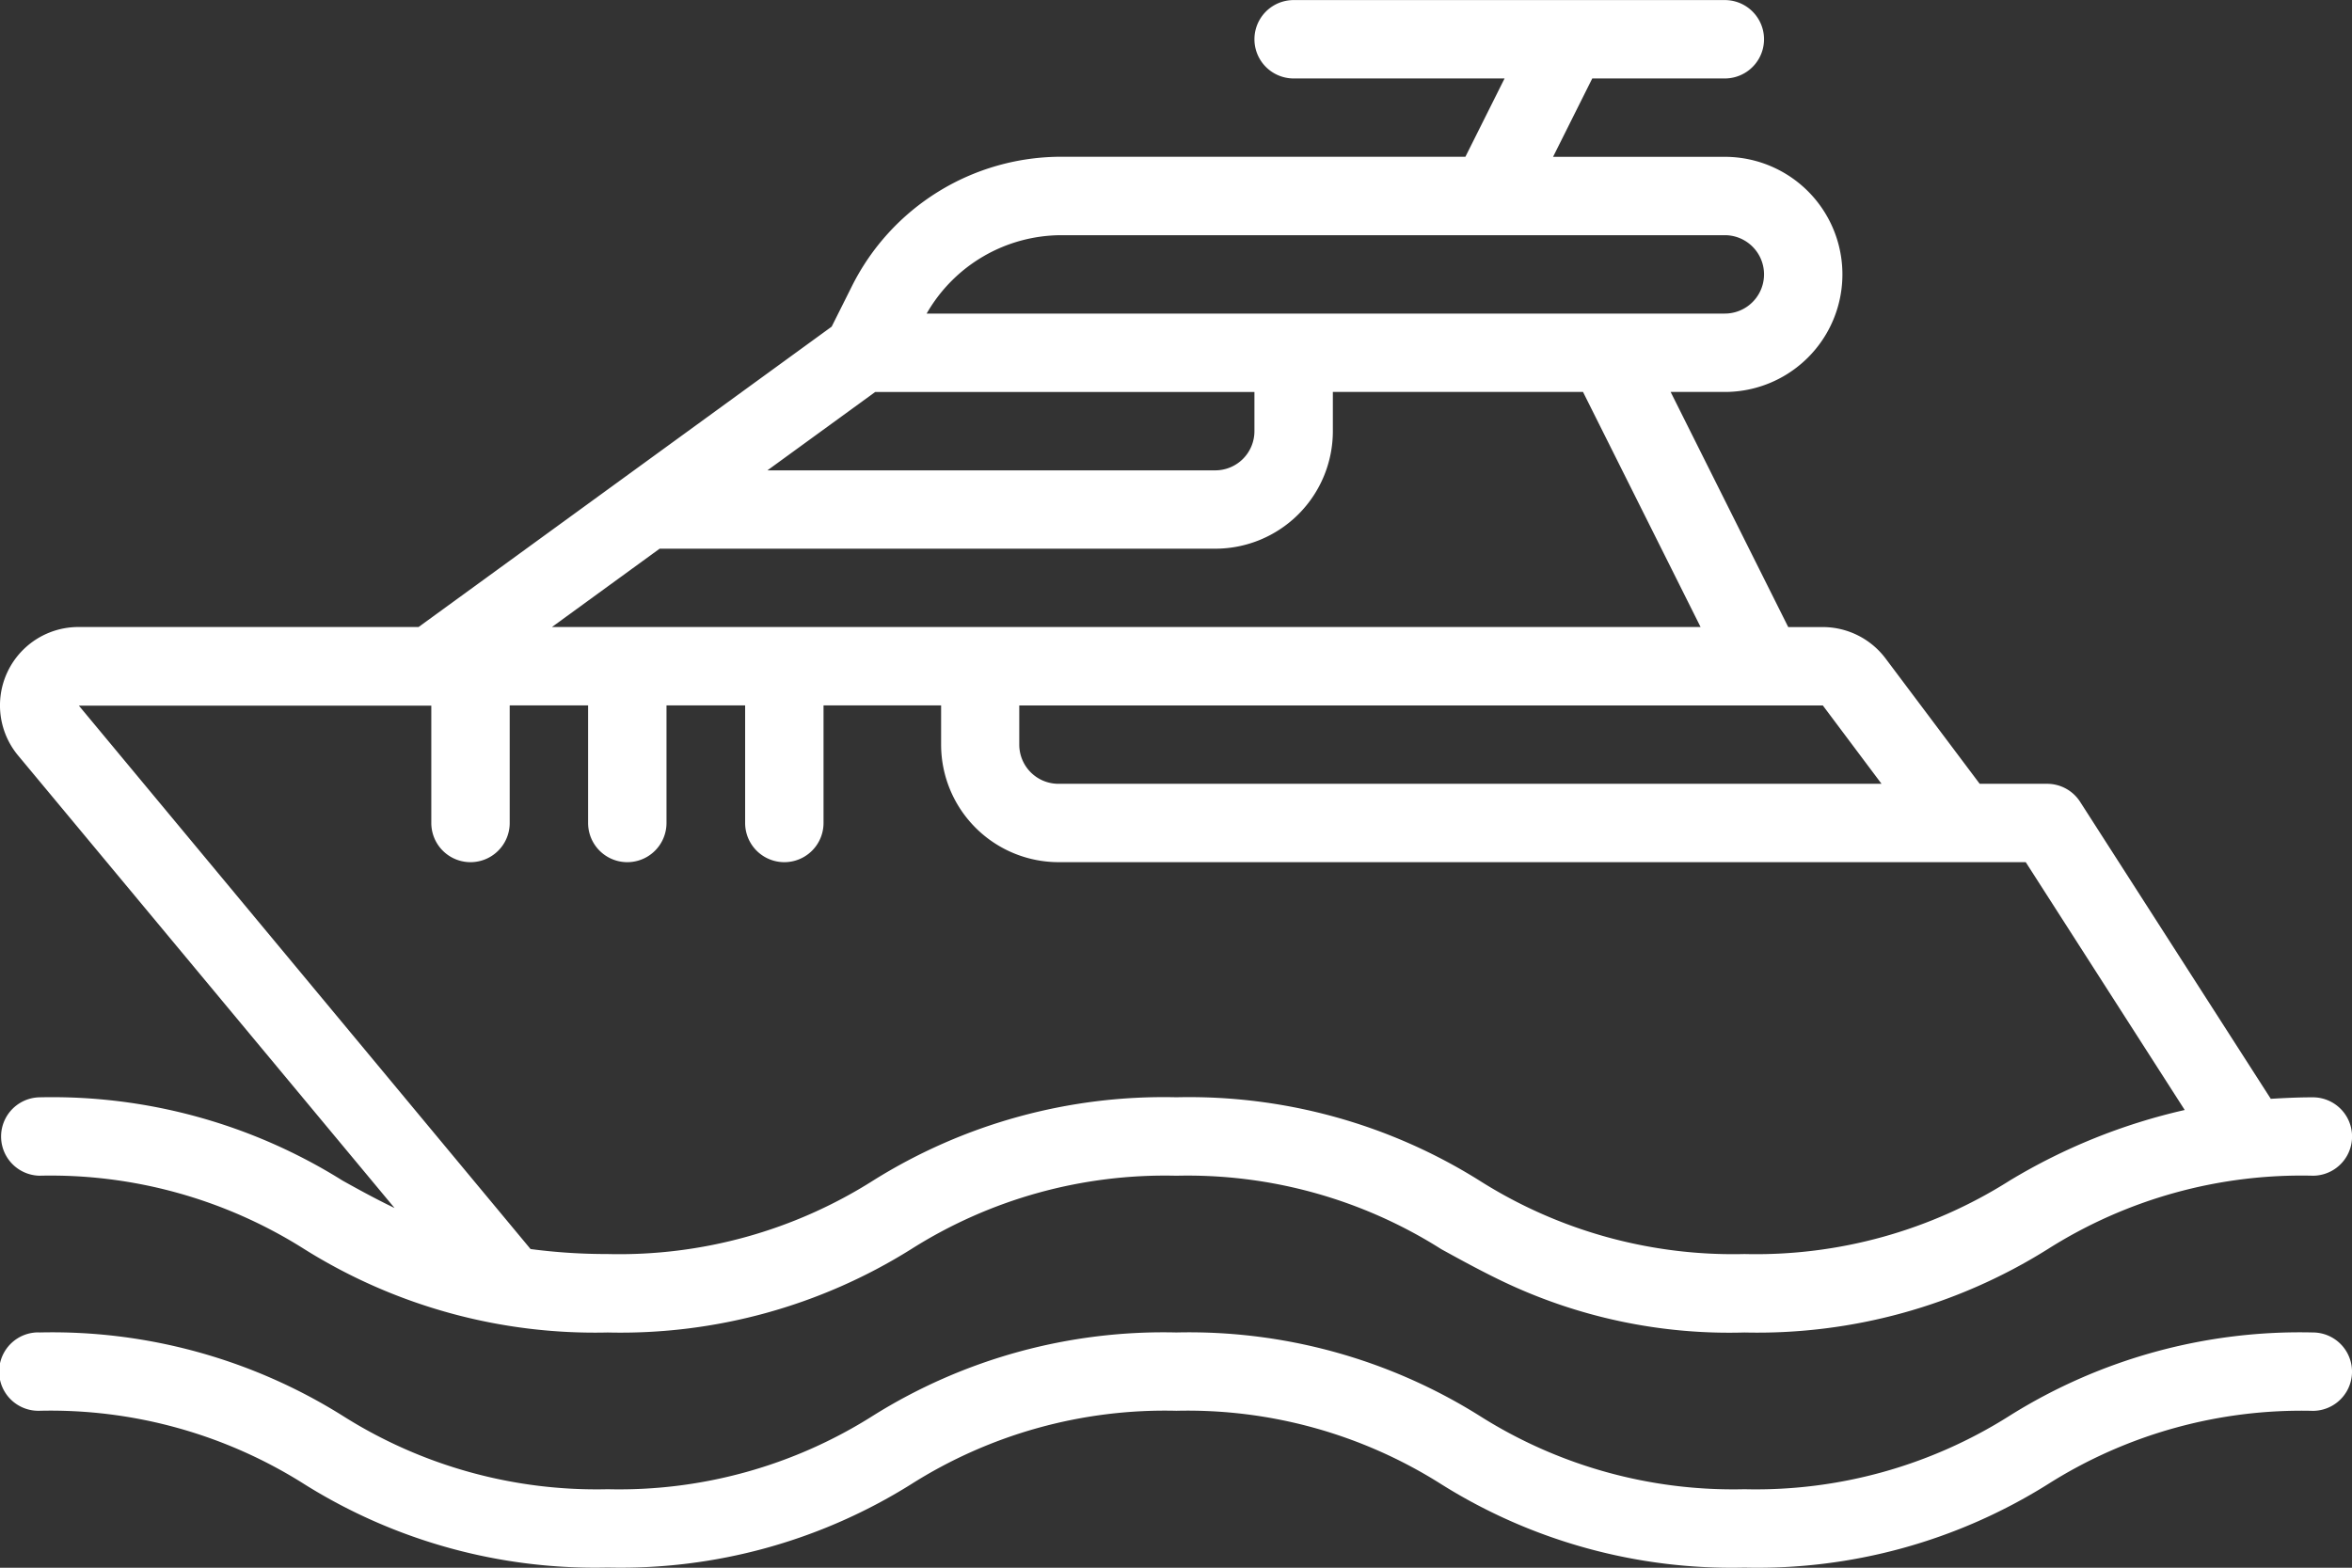
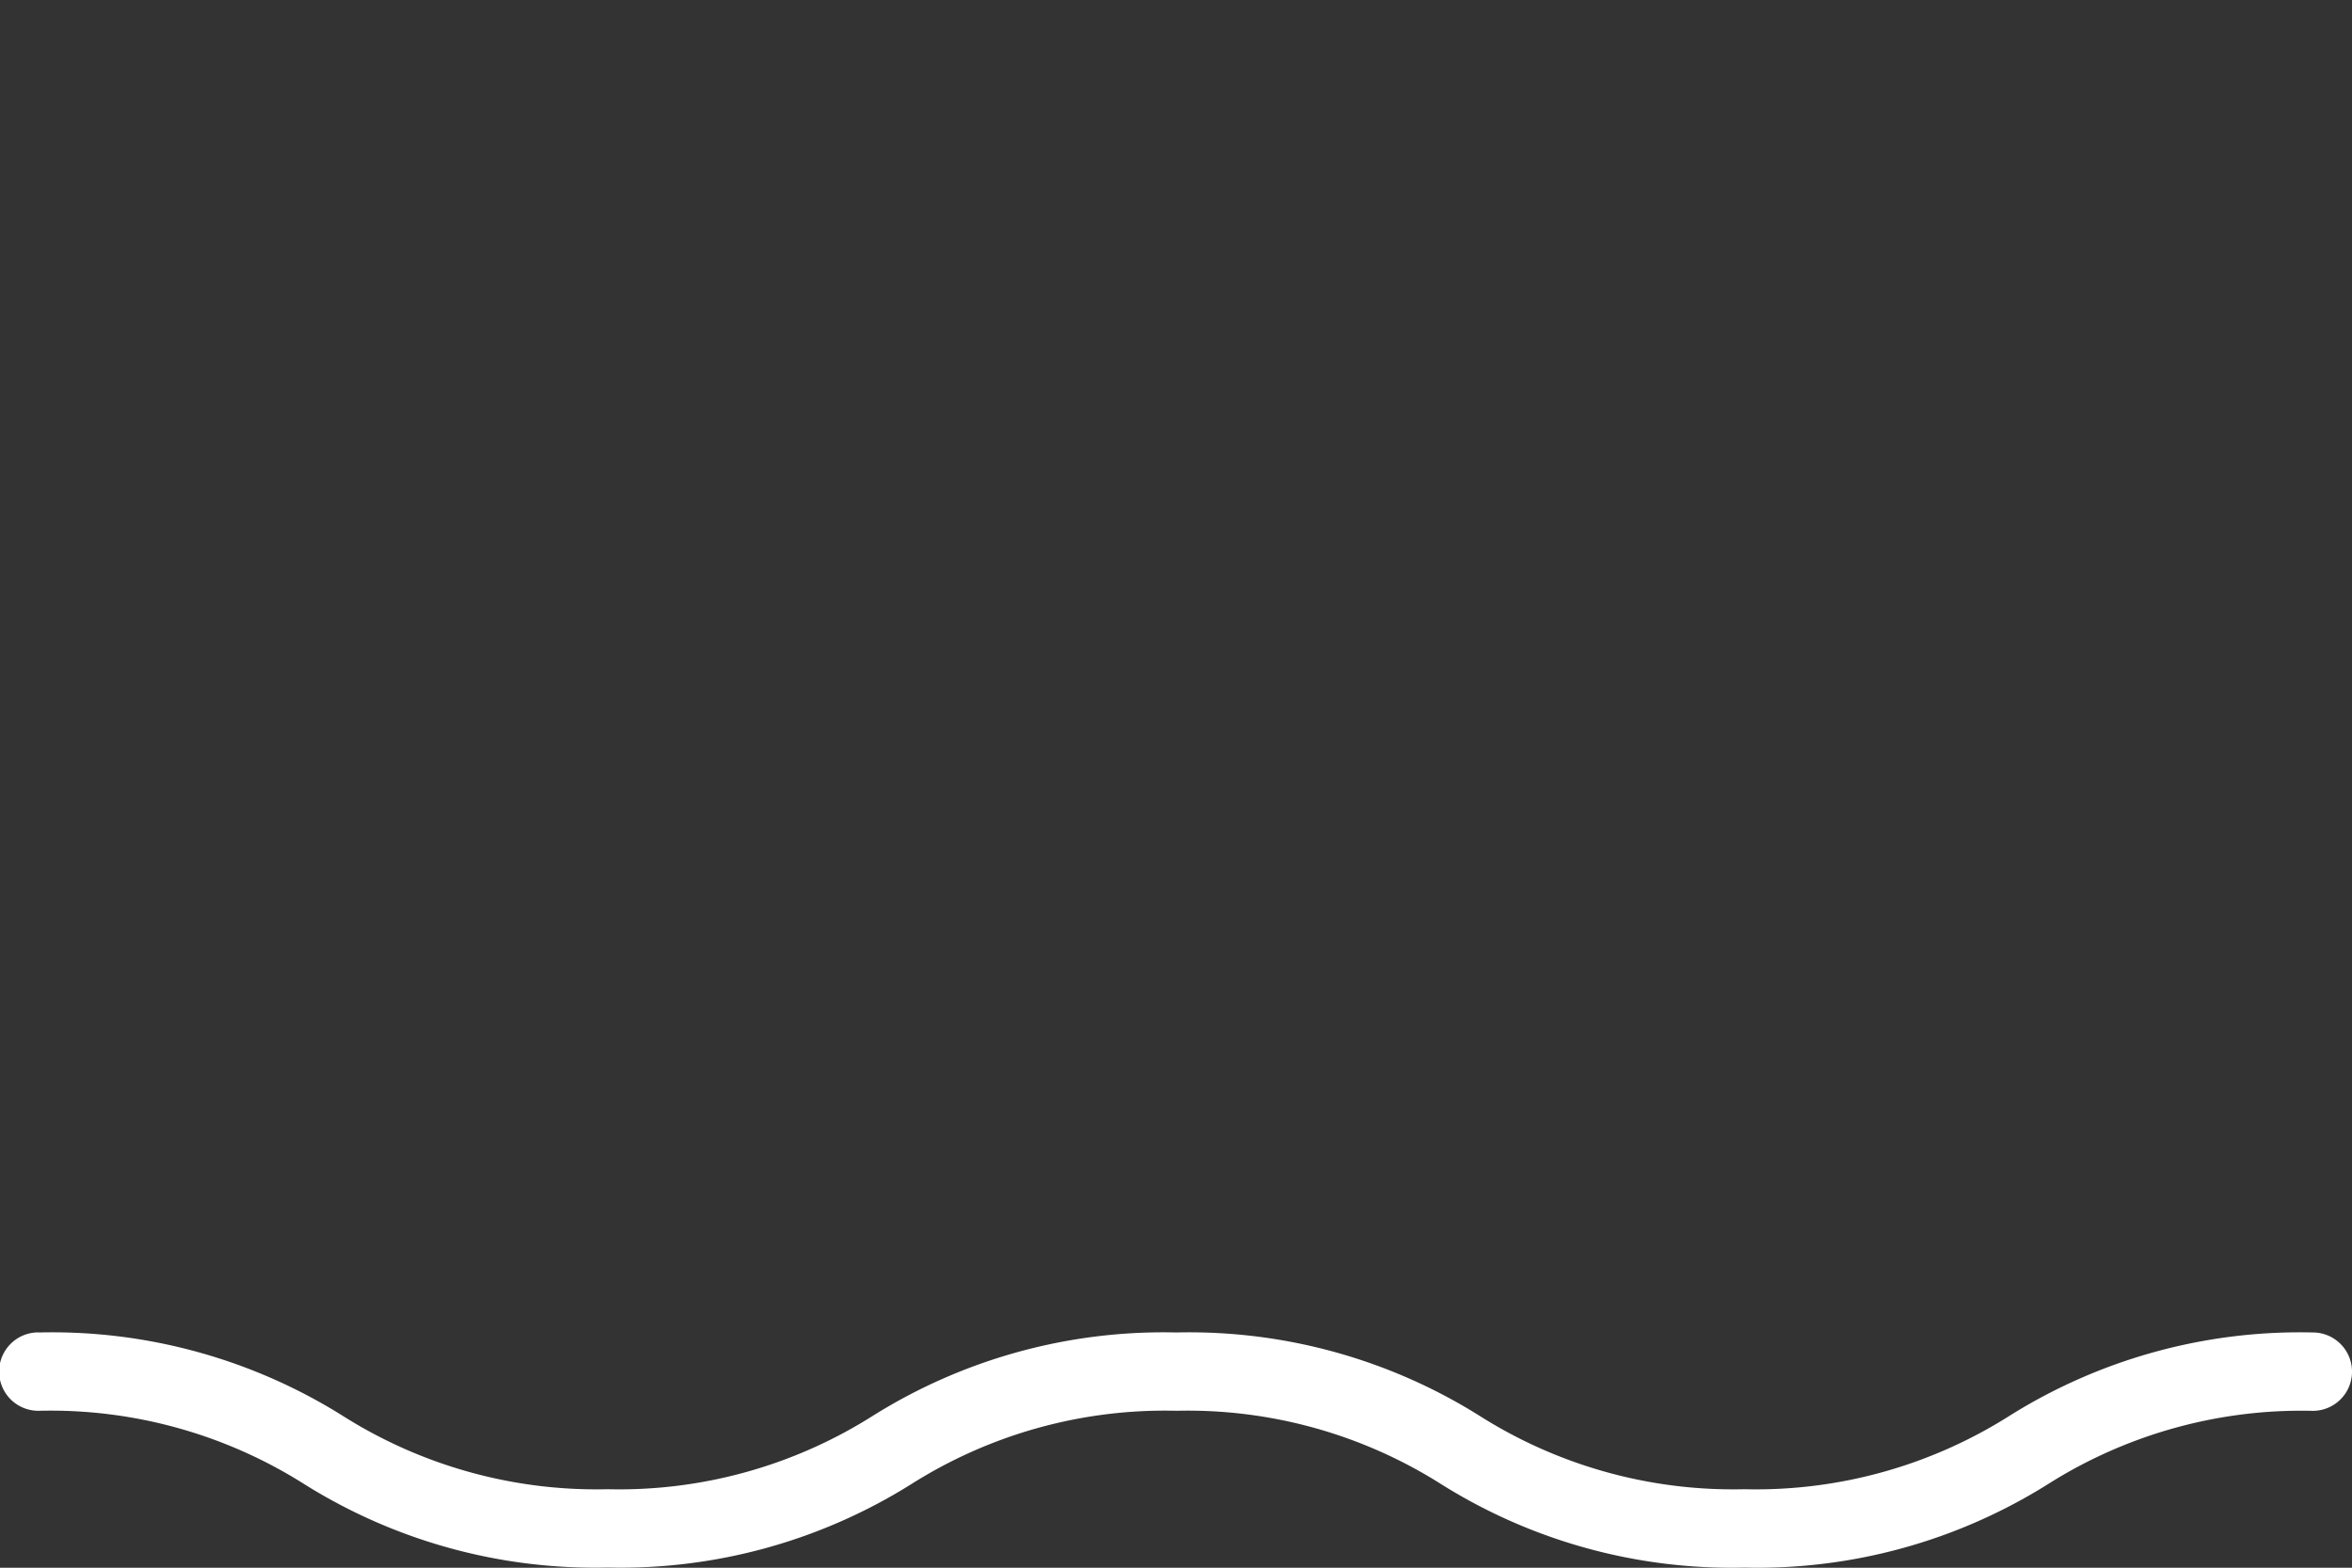
<svg xmlns="http://www.w3.org/2000/svg" id="Group_713" data-name="Group 713" width="98.015" height="65.346" viewBox="0 0 98.015 65.346">
  <rect x="0" y="0" width="98.015" height="65.346" fill="#333333" stroke="none" />
  <g id="Group_712" data-name="Group 712">
-     <path id="Path_1309" data-name="Path 1309" d="M1.639,131.068a22.8,22.8,0,0,1,12.635,3.47c.717.4,1.424.786,2.168,1.143L.784,116.856a3.267,3.267,0,0,1,2.488-5.391H17.443L34.658,98.945l.833-1.664a9.749,9.749,0,0,1,8.765-5.417H61.068L62.7,88.6H53.91a1.633,1.633,0,0,1,0-3.267H71.879a1.633,1.633,0,0,1,0,3.267H66.354l-1.633,3.267h7.158a4.9,4.9,0,0,1,0,9.8H69.621l4.9,9.8h1.441a3.28,3.28,0,0,1,2.614,1.307L82.5,118h2.81a1.634,1.634,0,0,1,1.375.751l7.945,12.379c.564-.033,1.132-.062,1.754-.062a1.633,1.633,0,1,1,0,3.267A19.755,19.755,0,0,0,85.329,137.4a22.784,22.784,0,0,1-12.633,3.47,21.891,21.891,0,0,1-10.116-2.151l-.023-.011c-.871-.42-1.684-.866-2.488-1.307a19.749,19.749,0,0,0-11.046-3.065A19.764,19.764,0,0,0,37.966,137.4a22.8,22.8,0,0,1-12.641,3.47,22.8,22.8,0,0,1-12.635-3.47,19.767,19.767,0,0,0-11.051-3.065,1.634,1.634,0,0,1,0-3.267Zm34.834-29.4-4.492,3.267H50.643a1.633,1.633,0,0,0,1.633-1.633v-1.633h-15.8ZM71.879,98.4a1.633,1.633,0,0,0,0-3.267H44.256A6.484,6.484,0,0,0,38.616,98.4H71.879Zm-5.91,3.267H55.544V103.3a4.9,4.9,0,0,1-4.9,4.9H27.489L23,111.466H70.869Zm9.994,13.068H42.476v1.633A1.633,1.633,0,0,0,44.109,118h34.3ZM25.324,137.6a19.764,19.764,0,0,0,11.064-3.064,22.8,22.8,0,0,1,12.635-3.47,22.775,22.775,0,0,1,12.627,3.47A19.74,19.74,0,0,0,72.7,137.6a19.756,19.756,0,0,0,11.054-3.064,24.664,24.664,0,0,1,7.29-2.94l-6.625-10.33h-40.3a4.9,4.9,0,0,1-4.9-4.9v-1.633h-4.9v4.9a1.633,1.633,0,1,1-3.267,0v-4.9H27.775v4.9a1.633,1.633,0,1,1-3.267,0v-4.9H21.241v4.9a1.633,1.633,0,1,1-3.267,0v-4.891H3.287l18.823,22.65A24.316,24.316,0,0,0,25.324,137.6Z" transform="translate(0 -85.33)" fill="#fff" />
    <path id="Path_1310" data-name="Path 1310" d="M1.636,375.436a22.8,22.8,0,0,1,12.635,3.469,19.766,19.766,0,0,0,11.051,3.065,19.763,19.763,0,0,0,11.057-3.065,22.8,22.8,0,0,1,12.641-3.469,22.775,22.775,0,0,1,12.627,3.469,19.739,19.739,0,0,0,11.046,3.065,19.755,19.755,0,0,0,11.054-3.065,22.783,22.783,0,0,1,12.632-3.469,1.633,1.633,0,1,1,0,3.267,19.754,19.754,0,0,0-11.052,3.065,22.784,22.784,0,0,1-12.633,3.469,22.761,22.761,0,0,1-12.627-3.471A19.747,19.747,0,0,0,49.02,378.7a19.764,19.764,0,0,0-11.057,3.064,22.8,22.8,0,0,1-12.641,3.47,22.8,22.8,0,0,1-12.635-3.47A19.766,19.766,0,0,0,1.635,378.7a1.634,1.634,0,1,1,0-3.267Z" transform="translate(0.003 -319.897)" fill="#fff" />
  </g>
</svg>